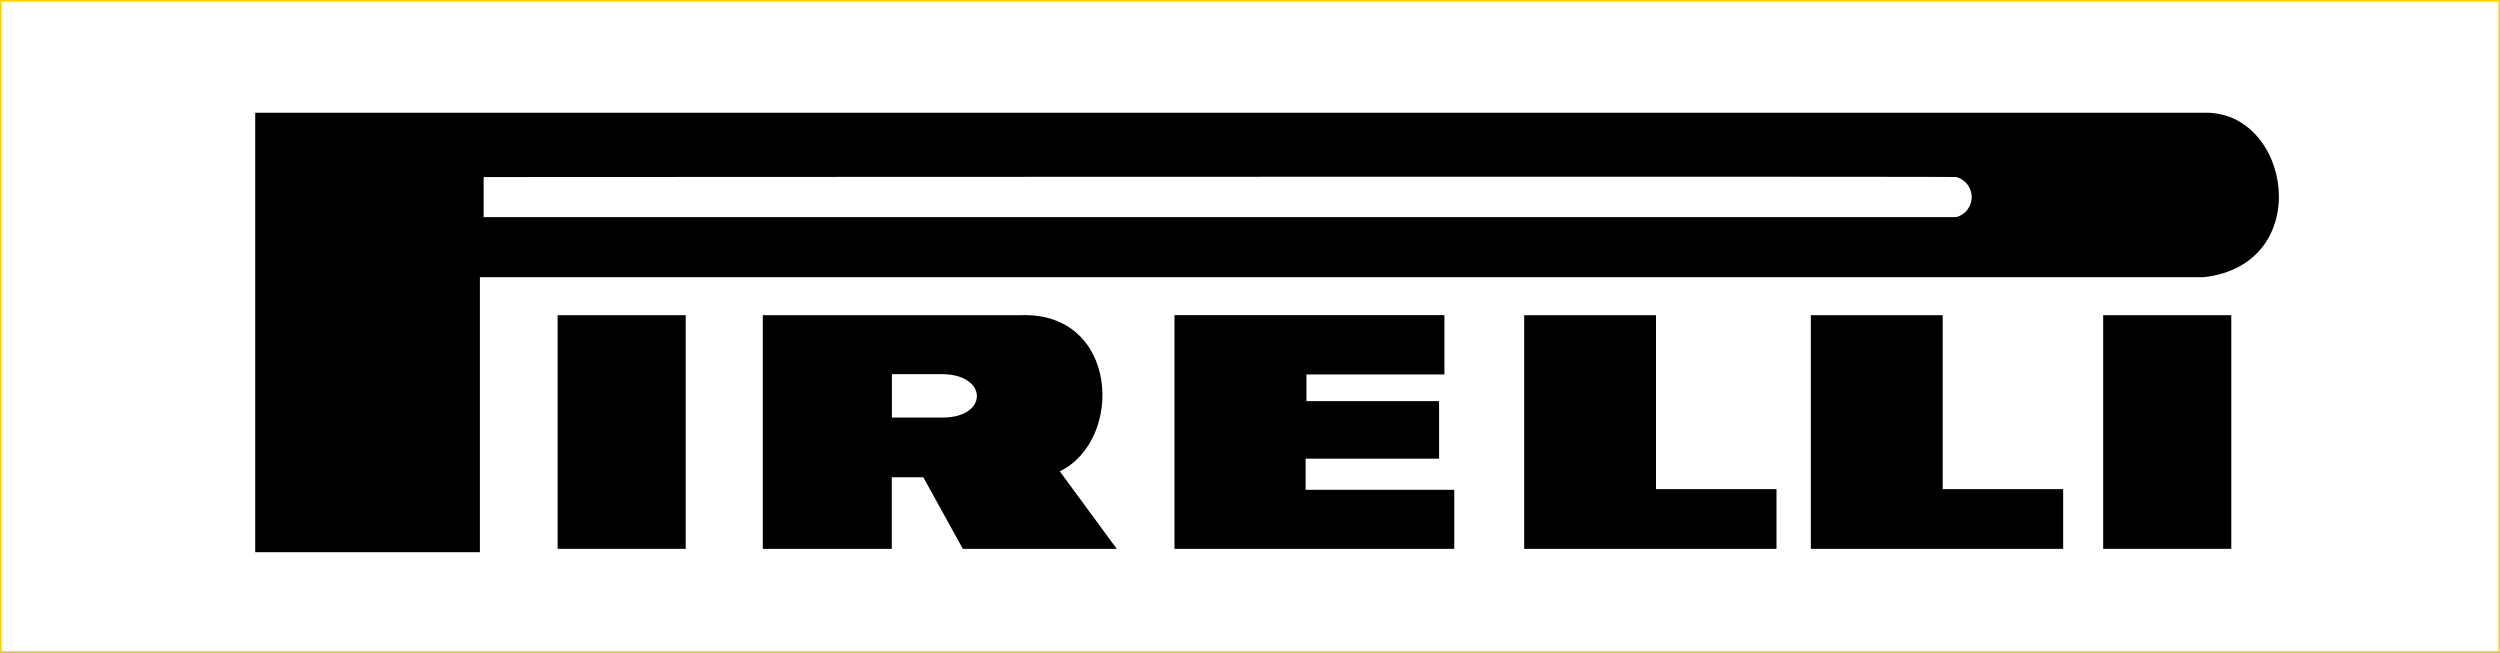
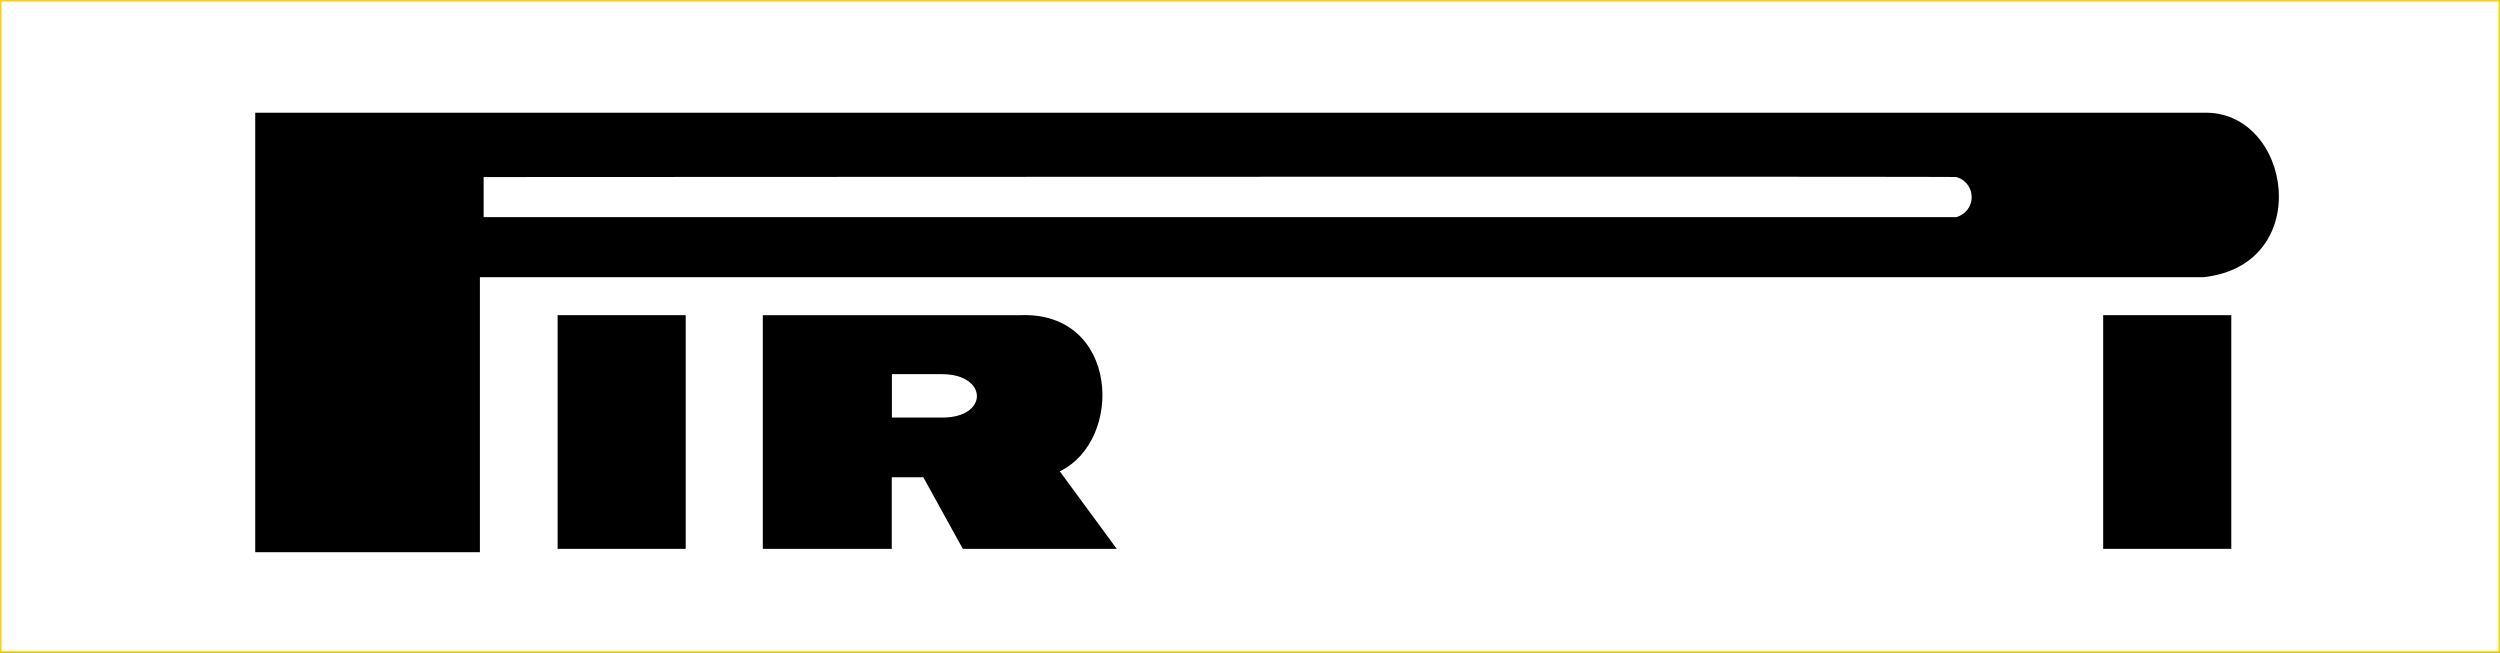
<svg xmlns="http://www.w3.org/2000/svg" width="184.28" height="48.113" viewBox="0 0 184.28 48.113">
  <rect x="0" y="0" width="184.28" height="48.113" fill="#808080" stroke="none" />
  <g id="layer1" transform="translate(0.056 0.056)">
    <g id="g6318" transform="translate(0)">
      <path id="path3502" d="M-576.653-232.446h184.168v-48H-576.653Z" transform="translate(576.653 280.446)" fill="#fff" />
      <path id="path3504" d="M-576.653-232.446h184.168v-48H-576.653Z" transform="translate(576.653 280.446)" fill="none" stroke="#fed100" stroke-width="0.113" />
      <path id="path3506" d="M-332.826-162.813h9.5v-5.278H-321l2.911,5.278h11.347l-4.2-5.715c4.758-2.3,4.366-11.783-2.89-11.51h-19v17.224" transform="translate(389.004 203.214)" />
      <path id="path3508" d="M-494.852-211.074h16.561v-20.272h127.032c8.308-.892,6.508-12.349,0-12.123H-494.852v32.395" transform="translate(513.609 251.724)" />
      <path id="path3510" d="M-422.991-224.1v2.952h108.552a1.528,1.528,0,0,0,0-2.952c-.221-.054-108.552,0-108.552,0" transform="translate(458.585 237.095)" fill="#fff" />
      <path id="path3512" d="M-398.414-162.794h9.441v-17.225h-9.441Z" transform="translate(439.462 203.195)" />
      <path id="path3514" d="M-291.4-157.751v-3.2h3.674c3.418,0,3.474,3.2.057,3.2H-291.4" transform="translate(357.088 188.474)" fill="#fff" />
-       <path id="path3516" d="M-201.083-180.018v17.224h20.623v-4.352h-10.957v-2.293h9.838v-4.242h-9.777v-1.966h10.169v-4.372h-19.9" transform="translate(287.601 203.194)" />
-       <path id="path3518" d="M-89.164-180.018v17.224h18.6v-4.4h-8.883v-12.822h-9.72" transform="translate(201.458 203.194)" />
-       <path id="path3520" d="M2.569-180.018v17.224h18.6v-4.4H12.29v-12.822H2.569" transform="translate(130.855 203.194)" />
      <path id="path3522" d="M95.9-162.794h9.443v-17.225H95.9Z" transform="translate(59.074 203.195)" />
    </g>
  </g>
</svg>